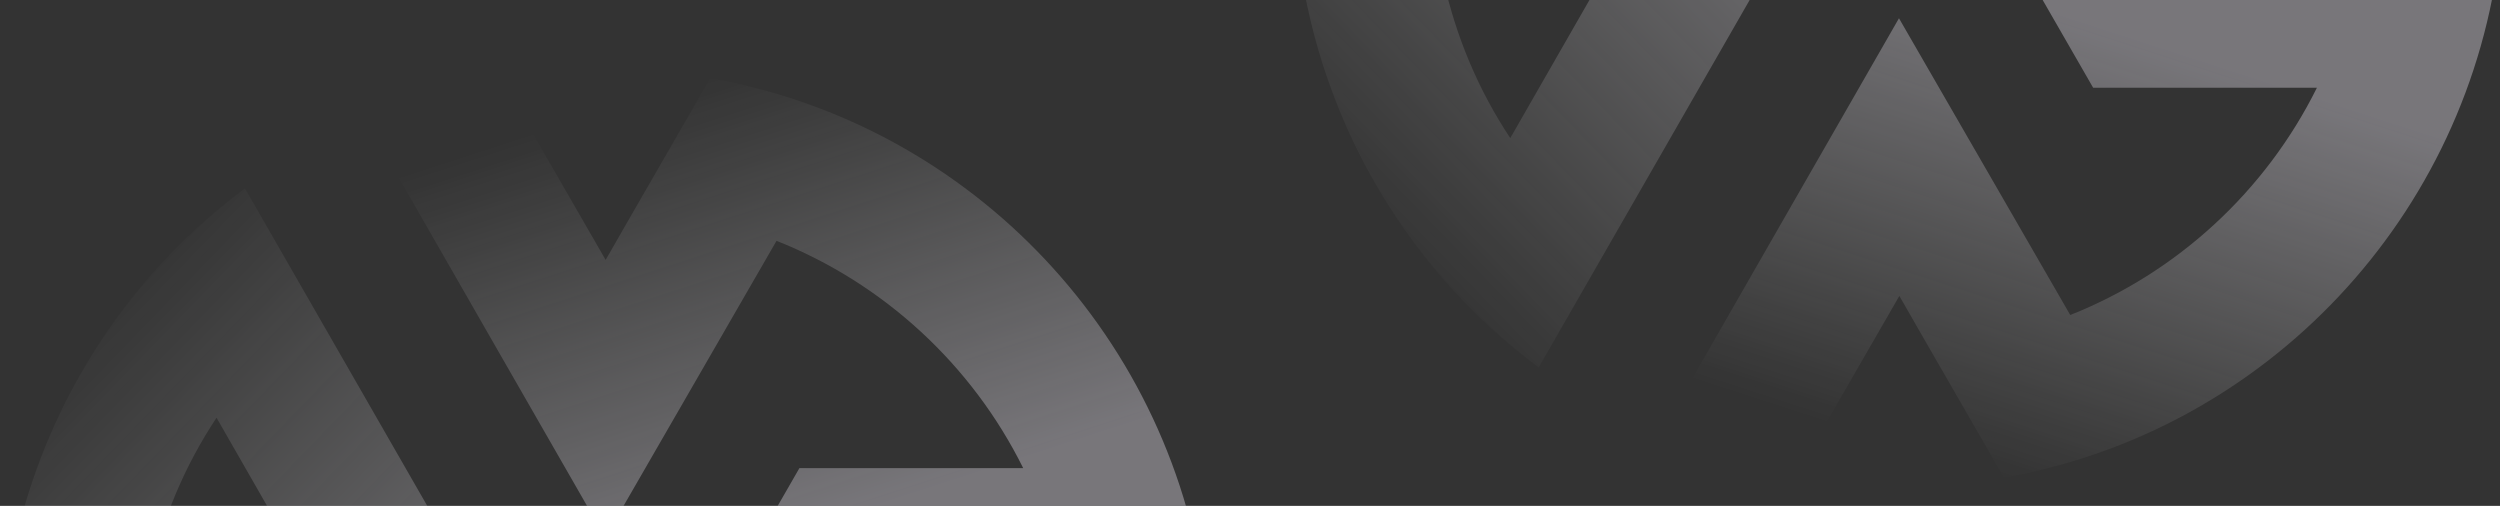
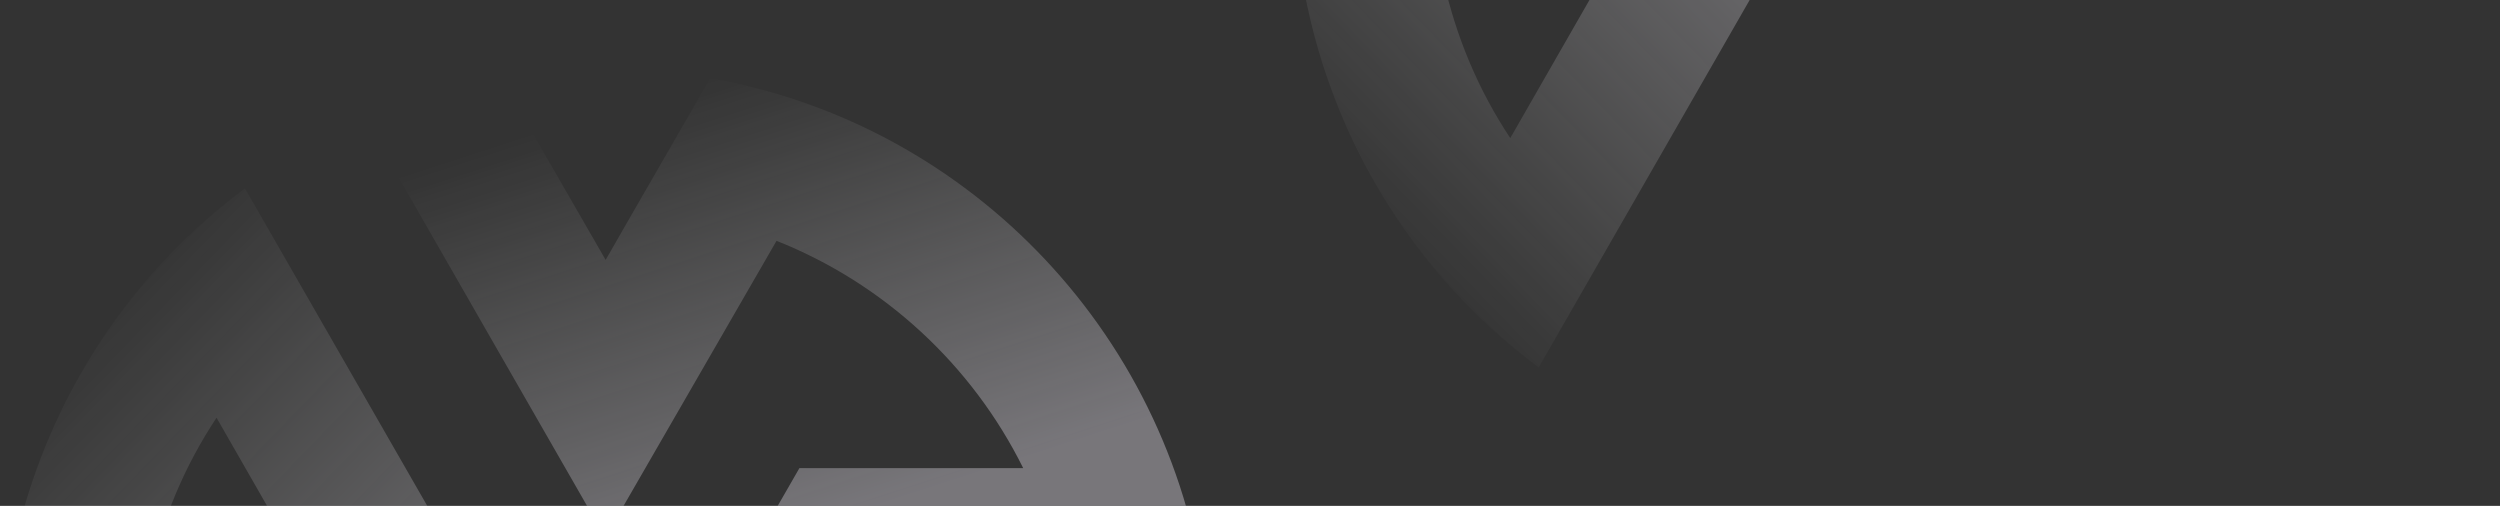
<svg xmlns="http://www.w3.org/2000/svg" width="257" height="52" viewBox="0 0 257 52" fill="none">
  <rect x="0" y="0" width="257" height="52" fill="#333333" stroke="none" />
  <g opacity="0.35">
-     <path fill-rule="evenodd" clip-rule="evenodd" d="M257 -5.299C253.875 22.267 232.942 44.371 206.004 49.099C202.432 42.858 198.82 36.663 195.254 30.422L184.464 49.139C179.593 48.285 174.928 46.858 170.509 44.938C178.746 30.542 186.983 16.232 195.214 1.876L212.821 32.382C223.817 28.021 232.902 19.659 238.179 9.017L215.174 9.017L206.937 -5.299L257 -5.299Z" fill="url(#paint0_linear_6610_11129)" />
    <path fill-rule="evenodd" clip-rule="evenodd" d="M158.168 37.767C135.976 21.25 127.372 -8.029 136.749 -33.841L158.254 -33.841L147.544 -52.598C150.71 -56.432 154.281 -59.773 158.134 -62.673C166.411 -48.317 174.648 -33.967 182.885 -19.611L147.79 -19.571C146.044 -7.788 148.683 4.287 155.254 14.196L166.737 -5.828L183.211 -5.828L158.18 37.767L158.168 37.767Z" fill="url(#paint1_linear_6610_11129)" />
  </g>
  <g opacity="0.35">
    <path fill-rule="evenodd" clip-rule="evenodd" d="M124.006 62.438C120.881 34.872 99.948 12.768 73.01 8.04C69.438 14.281 65.826 20.476 62.26 26.717L51.47 8C46.599 8.854 41.934 10.281 37.515 12.201C45.752 26.597 53.989 40.907 62.22 55.263L79.827 24.757C90.823 29.118 99.907 37.48 105.185 48.122L82.18 48.122L73.943 62.438L124.006 62.438Z" fill="url(#paint2_linear_6610_11129)" />
    <path fill-rule="evenodd" clip-rule="evenodd" d="M25.174 19.372C2.982 35.888 -5.622 65.168 3.754 90.98L25.26 90.98L14.55 109.737C17.715 113.571 21.287 116.912 25.14 119.812C33.417 105.456 41.654 91.106 49.891 76.75L14.796 76.71C13.05 64.927 15.689 52.852 22.26 42.943L33.743 62.967L50.217 62.967L25.185 19.372L25.174 19.372Z" fill="url(#paint3_linear_6610_11129)" />
  </g>
  <defs>
    <linearGradient id="paint0_linear_6610_11129" x1="195.191" y1="45.984" x2="209.849" y2="0.866" gradientUnits="userSpaceOnUse">
      <stop stop-color="white" stop-opacity="0" />
      <stop offset="1" stop-color="#F8F3FF" />
    </linearGradient>
    <linearGradient id="paint1_linear_6610_11129" x1="147.328" y1="31.945" x2="193.32" y2="-12.597" gradientUnits="userSpaceOnUse">
      <stop stop-color="white" stop-opacity="0" />
      <stop offset="1" stop-color="#F8F3FF" />
    </linearGradient>
    <linearGradient id="paint2_linear_6610_11129" x1="62.197" y1="11.155" x2="76.855" y2="56.273" gradientUnits="userSpaceOnUse">
      <stop stop-color="white" stop-opacity="0" />
      <stop offset="1" stop-color="#F8F3FF" />
    </linearGradient>
    <linearGradient id="paint3_linear_6610_11129" x1="14.334" y1="25.194" x2="60.325" y2="69.736" gradientUnits="userSpaceOnUse">
      <stop stop-color="white" stop-opacity="0" />
      <stop offset="1" stop-color="#F8F3FF" />
    </linearGradient>
  </defs>
</svg>